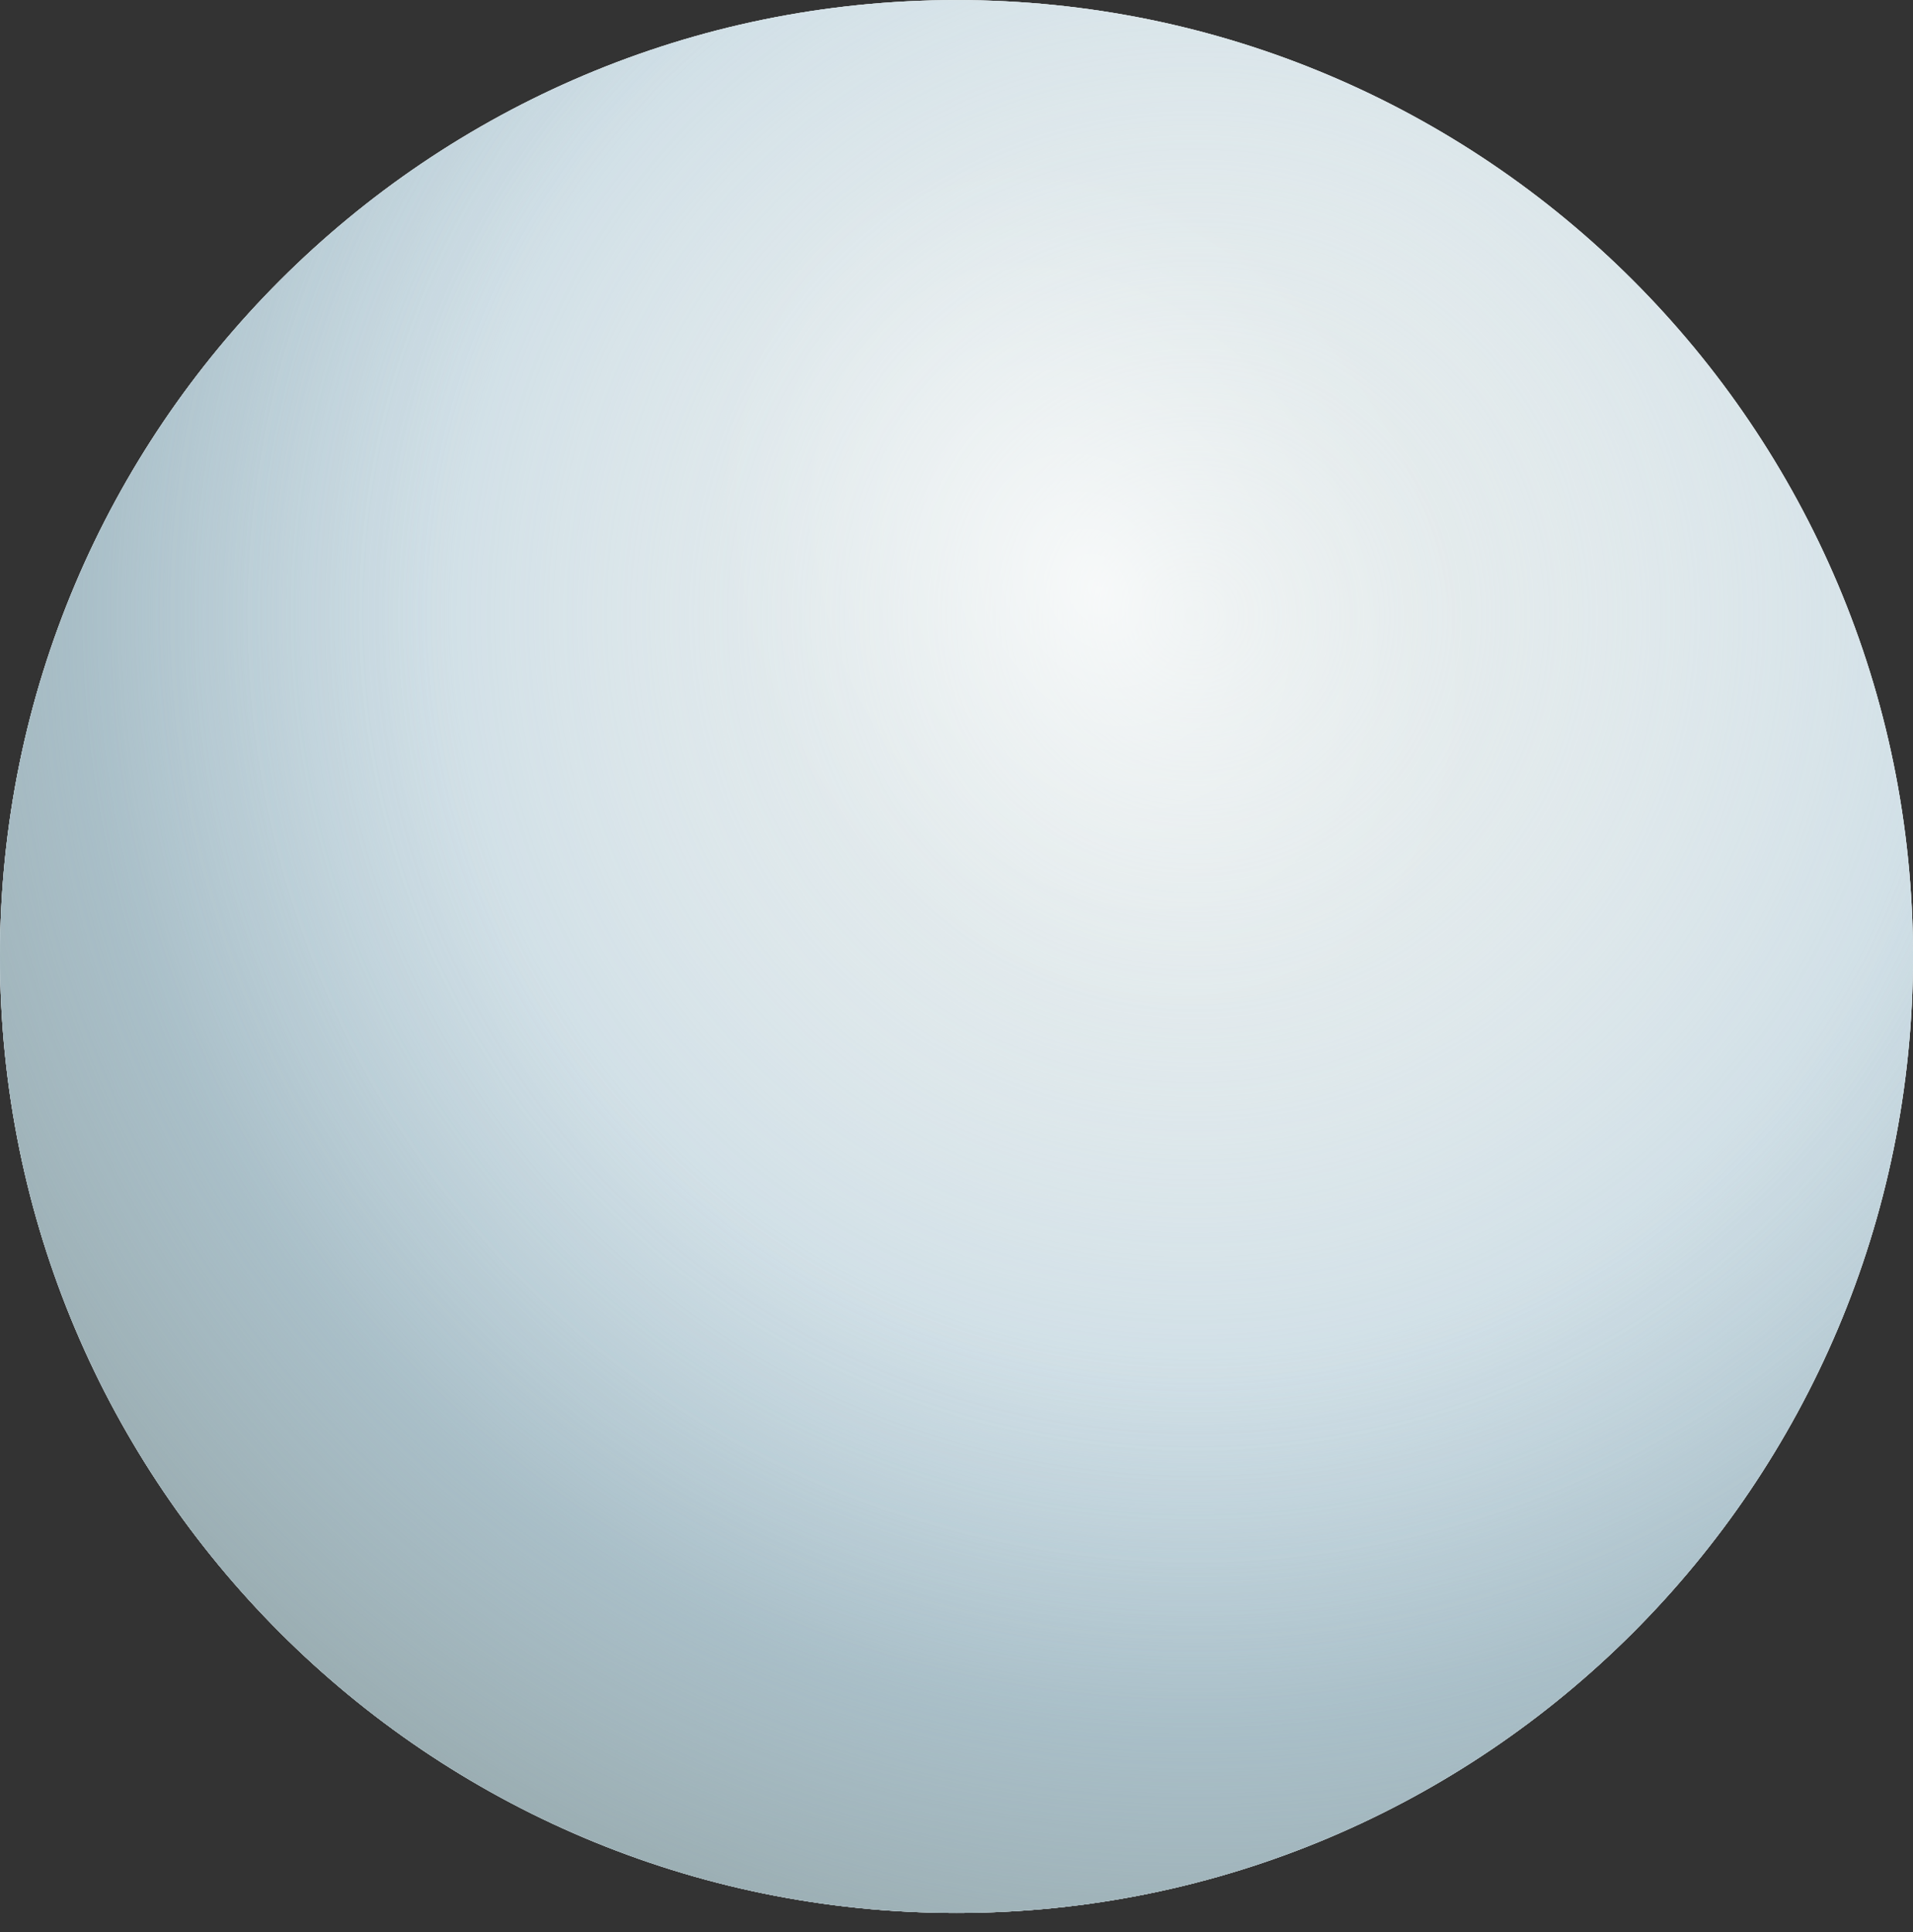
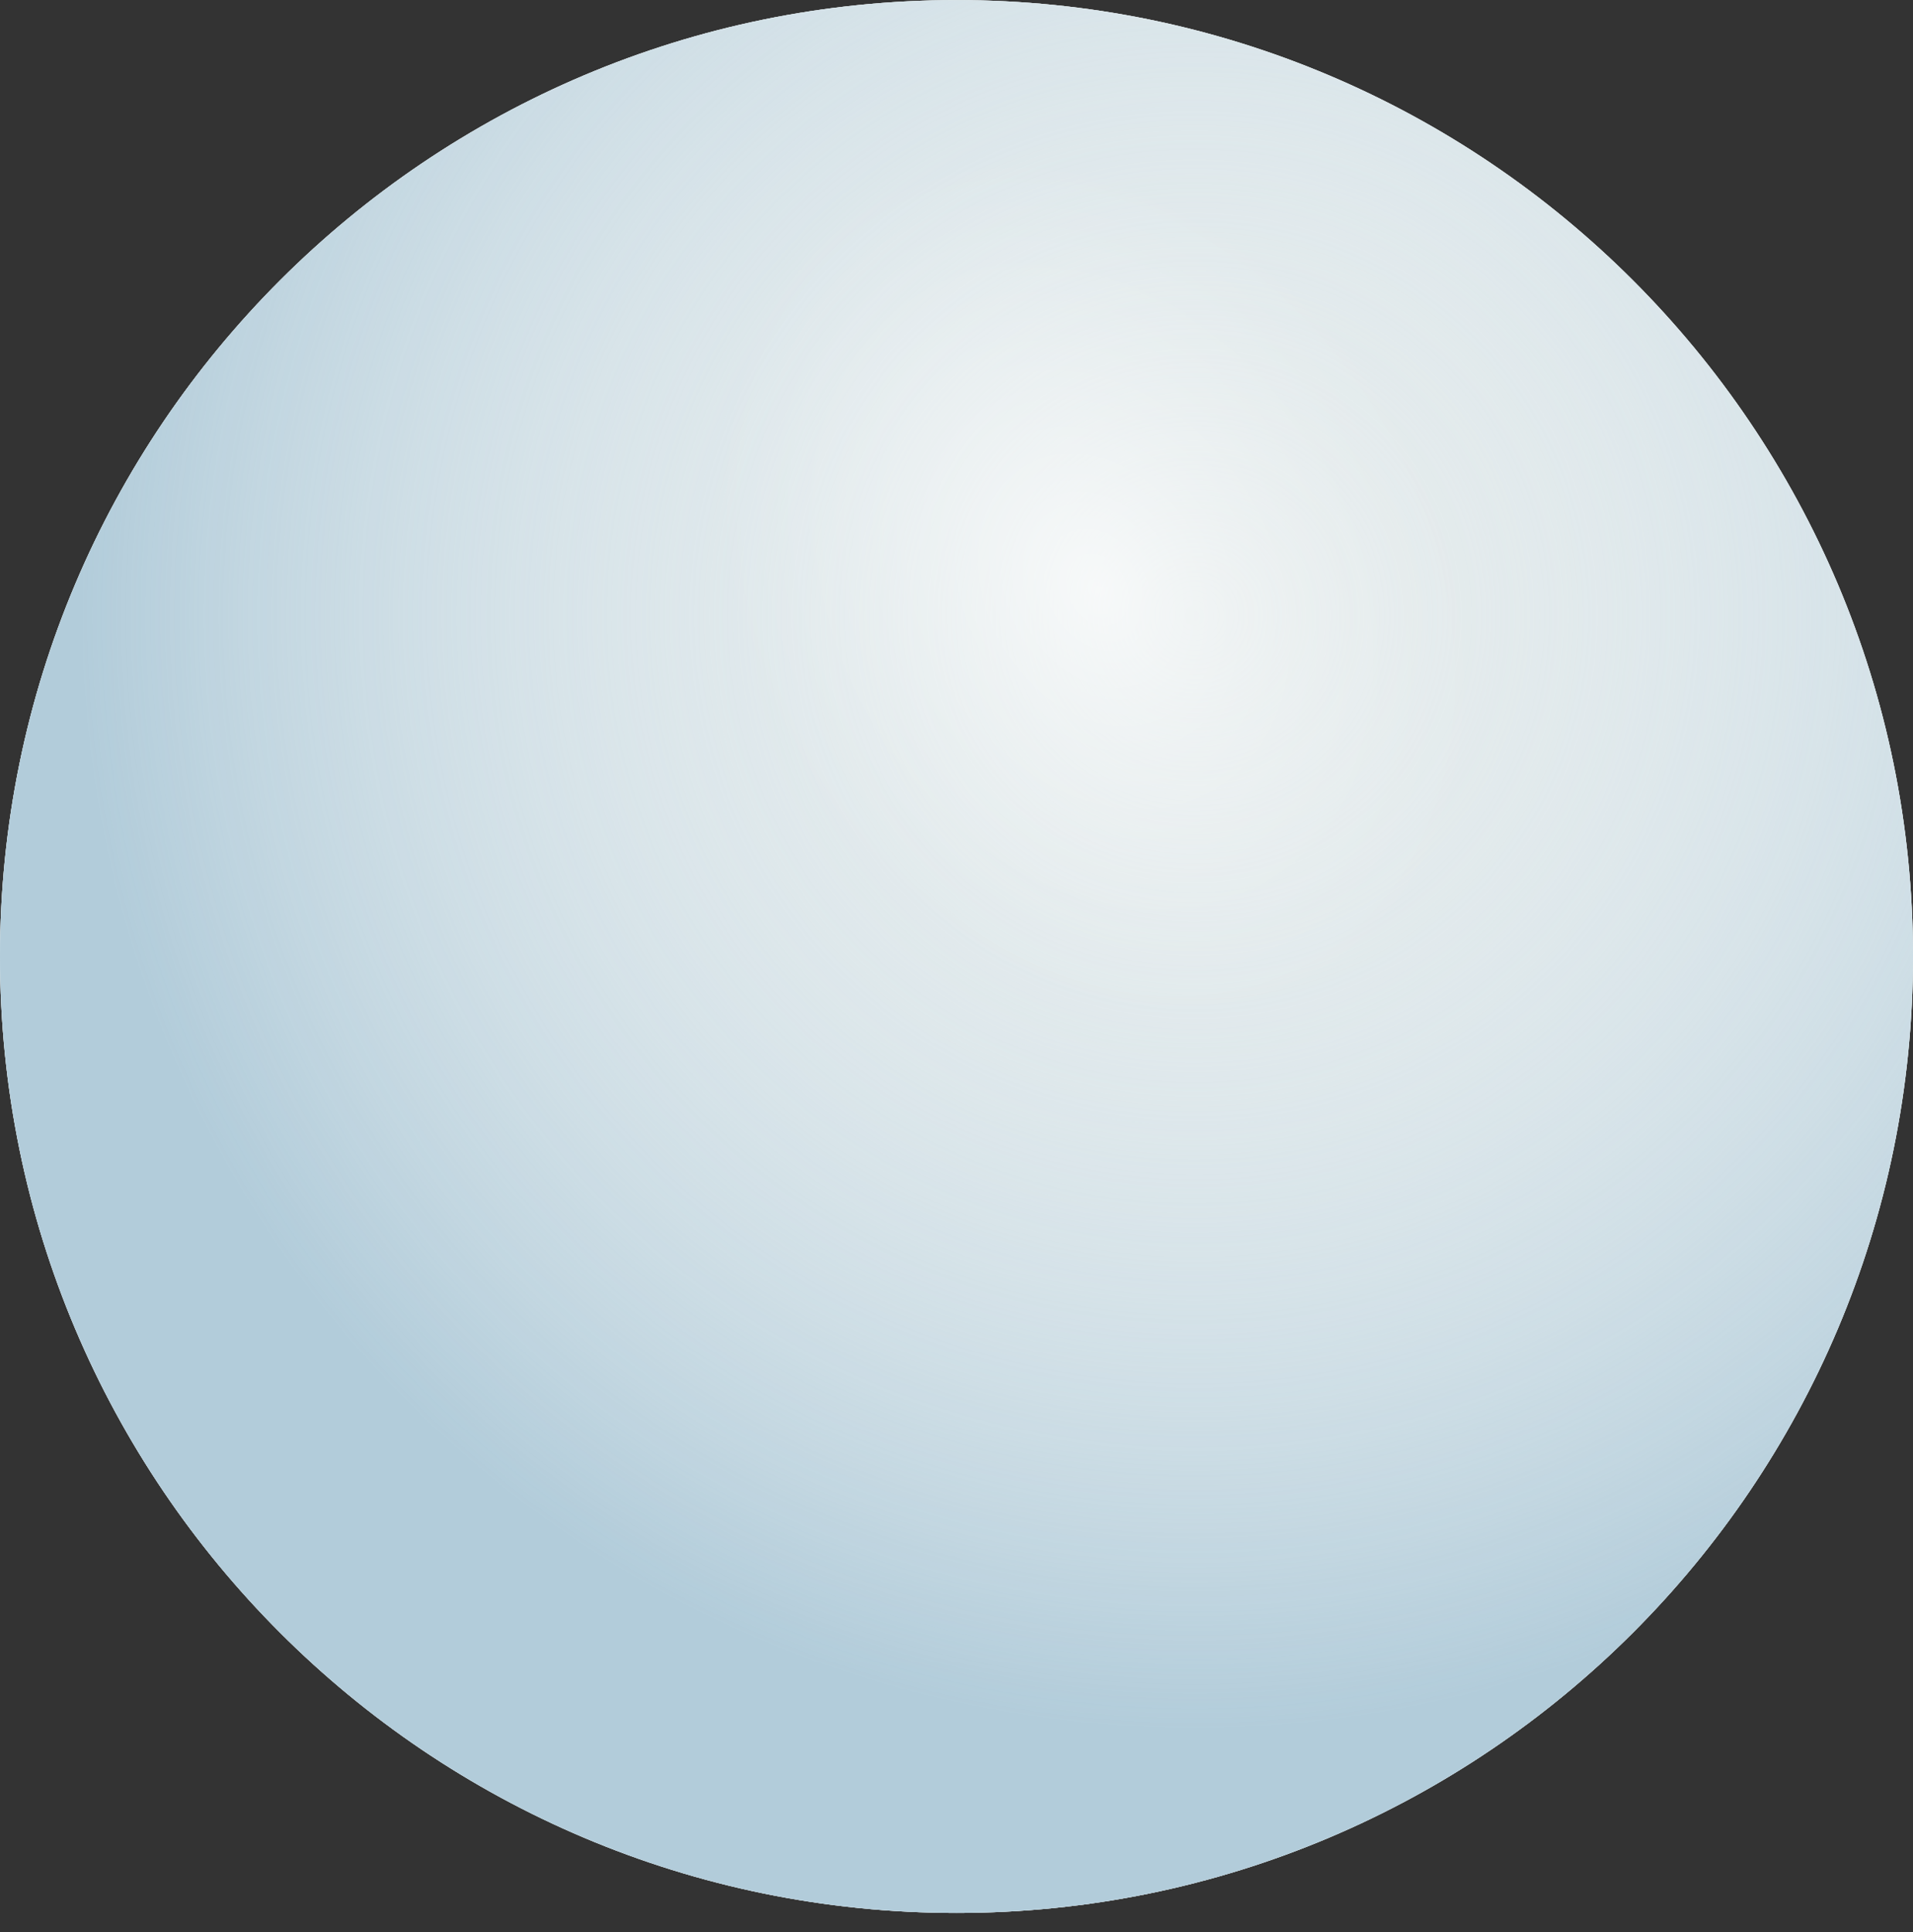
<svg xmlns="http://www.w3.org/2000/svg" width="100" height="101" viewBox="0 0 100 101" fill="none">
  <rect x="0" y="0" width="100" height="101" fill="#333333" stroke="none" />
  <path d="M50 100.004C77.614 100.004 100 77.618 100 50.004C100 22.39 77.614 0.004 50 0.004C22.386 0.004 0 22.39 0 50.004C0 77.618 22.386 100.004 50 100.004Z" fill="white" />
  <g style="mix-blend-mode:multiply">
-     <path d="M50 100.004C77.614 100.004 100 77.618 100 50.004C100 22.39 77.614 0.004 50 0.004C22.386 0.004 0 22.39 0 50.004C0 77.618 22.386 100.004 50 100.004Z" fill="#DFE7E8" />
+     <path d="M50 100.004C77.614 100.004 100 77.618 100 50.004C100 22.39 77.614 0.004 50 0.004C22.386 0.004 0 22.39 0 50.004C0 77.618 22.386 100.004 50 100.004" fill="#DFE7E8" />
  </g>
  <path d="M50 100.004C77.614 100.004 100 77.618 100 50.004C100 22.39 77.614 0.004 50 0.004C22.386 0.004 0 22.39 0 50.004C0 77.618 22.386 100.004 50 100.004Z" fill="url(#paint0_radial_5431_50481)" />
-   <path style="mix-blend-mode:multiply" opacity="0.85" d="M50 100.004C77.614 100.004 100 77.618 100 50.004C100 22.39 77.614 0.004 50 0.004C22.386 0.004 0 22.39 0 50.004C0 77.618 22.386 100.004 50 100.004Z" fill="url(#paint1_radial_5431_50481)" />
  <path style="mix-blend-mode:overlay" opacity="0.7" d="M69.043 51.973C77.965 46.822 79.793 33.282 73.124 21.731C66.455 10.181 53.816 4.993 44.893 10.145C35.971 15.296 34.143 28.836 40.812 40.387C47.481 51.937 60.12 57.125 69.043 51.973Z" fill="url(#paint2_radial_5431_50481)" />
  <path style="mix-blend-mode:overlay" opacity="0.7" d="M74.42 67.834C82.142 65.891 86.256 55.786 83.608 45.262C80.961 34.739 72.555 27.782 64.833 29.725C57.111 31.668 52.998 41.773 55.645 52.297C58.292 62.82 66.698 69.776 74.42 67.834Z" fill="url(#paint3_radial_5431_50481)" />
  <defs>
    <radialGradient id="paint0_radial_5431_50481" cx="0" cy="0" r="1" gradientUnits="userSpaceOnUse" gradientTransform="translate(62.481 32.133) scale(58.449)">
      <stop stop-color="white" stop-opacity="0.1" />
      <stop offset="1" stop-color="#B2CCDA" />
    </radialGradient>
    <radialGradient id="paint1_radial_5431_50481" cx="0" cy="0" r="1" gradientUnits="userSpaceOnUse" gradientTransform="translate(62.481 32.133) scale(79.178)">
      <stop offset="0.49" stop-color="#A7B4B6" stop-opacity="0" />
      <stop offset="0.6" stop-color="#A2B0B1" stop-opacity="0.18" />
      <stop offset="0.82" stop-color="#95A4A5" stop-opacity="0.62" />
      <stop offset="1" stop-color="#8A9B9B" />
    </radialGradient>
    <radialGradient id="paint2_radial_5431_50481" cx="0" cy="0" r="1" gradientUnits="userSpaceOnUse" gradientTransform="translate(57.373 30.826) rotate(-30) scale(18.595 24.149)">
      <stop stop-color="white" />
      <stop offset="0.17" stop-color="white" stop-opacity="0.78" />
      <stop offset="0.39" stop-color="white" stop-opacity="0.51" />
      <stop offset="0.6" stop-color="white" stop-opacity="0.29" />
      <stop offset="0.78" stop-color="white" stop-opacity="0.13" />
      <stop offset="0.92" stop-color="white" stop-opacity="0.04" />
      <stop offset="1" stop-color="white" stop-opacity="0" />
    </radialGradient>
    <radialGradient id="paint3_radial_5431_50481" cx="0" cy="0" r="1" gradientUnits="userSpaceOnUse" gradientTransform="translate(-8759.84 -5444.89) rotate(-14.12) scale(493.399 921.096)">
      <stop stop-color="white" />
      <stop offset="0.17" stop-color="white" stop-opacity="0.78" />
      <stop offset="0.39" stop-color="white" stop-opacity="0.51" />
      <stop offset="0.6" stop-color="white" stop-opacity="0.29" />
      <stop offset="0.78" stop-color="white" stop-opacity="0.13" />
      <stop offset="0.92" stop-color="white" stop-opacity="0.04" />
      <stop offset="1" stop-color="white" stop-opacity="0" />
    </radialGradient>
  </defs>
</svg>